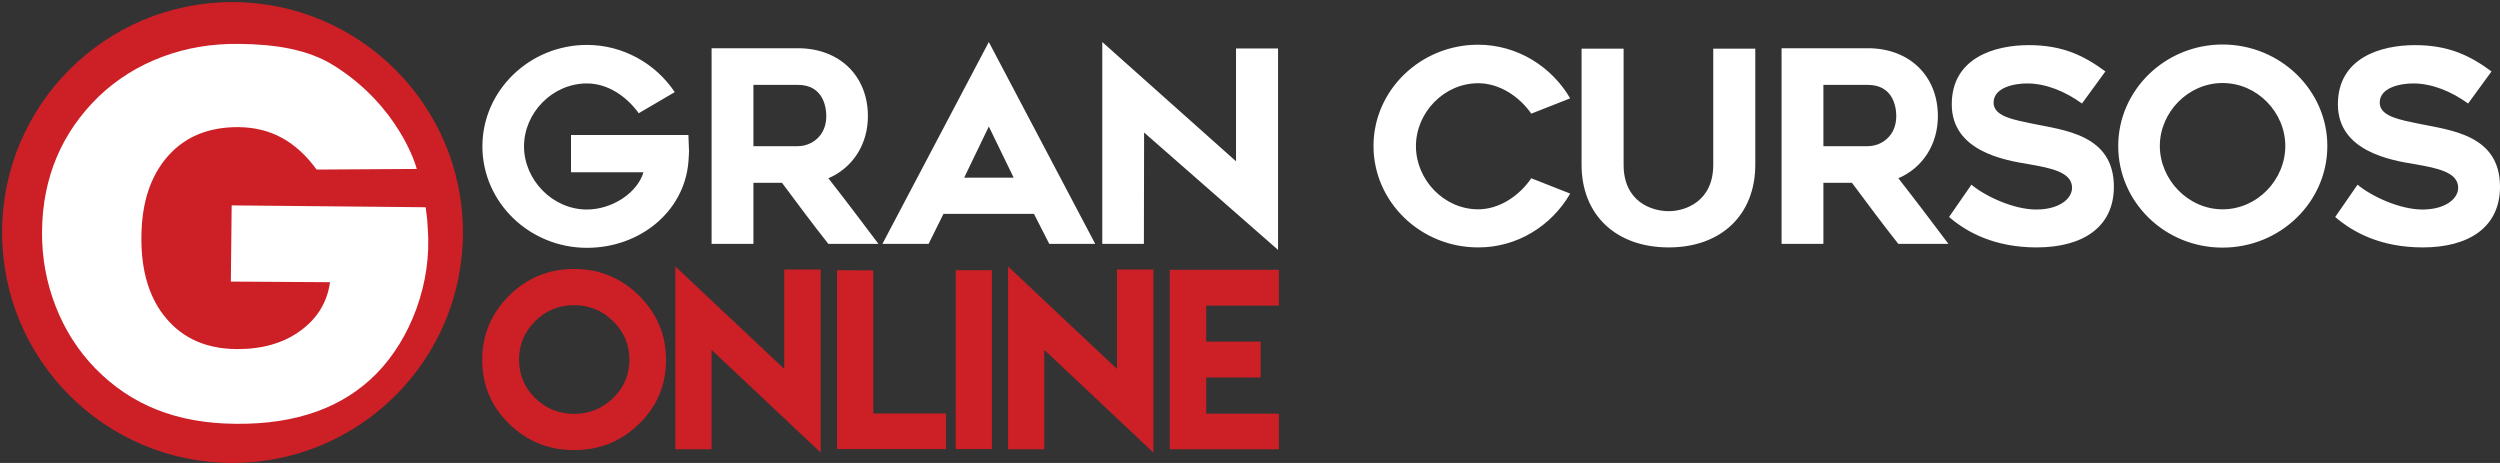
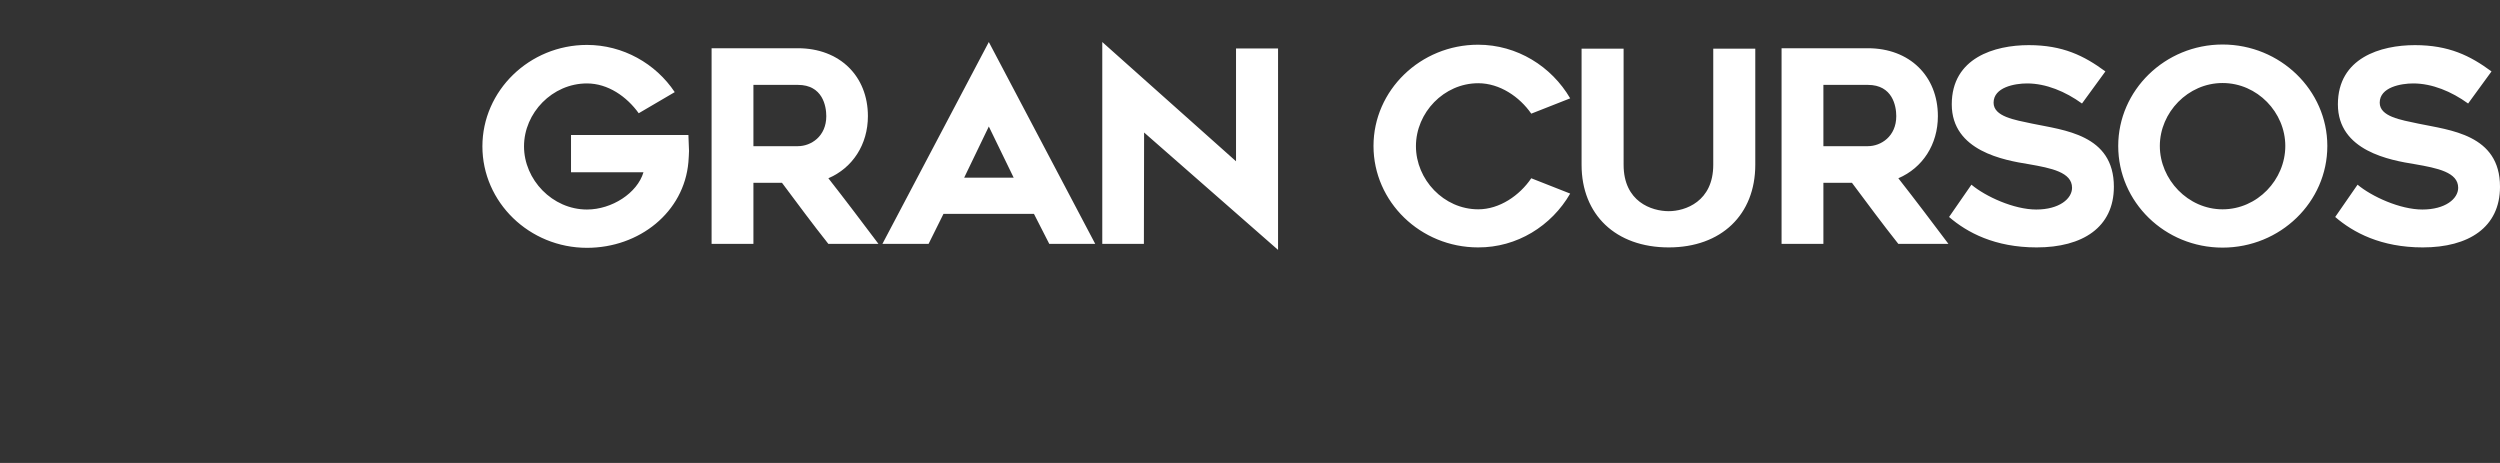
<svg xmlns="http://www.w3.org/2000/svg" version="1.1" id="Camada_1" x="0px" y="0px" viewBox="0 0 1207.5 223.6" style="enable-background:new 0 0 1207.5 223.6;" xml:space="preserve">
  <rect x="0" y="0" width="1207.5" height="223.6" fill="#333333" stroke="none" />
  <style type="text/css">
	.st0{fill-rule:evenodd;clip-rule:evenodd;fill:#FFFFFF;}
	.st1{fill-rule:evenodd;clip-rule:evenodd;fill:#CD1F26;}
</style>
  <g>
    <path class="st0" d="M332.5,65.2h-56.7v18h35c-3,10.1-15.3,18-27.3,18c-16.7,0-30.4-14.4-30.4-30.5c0-16.2,13.7-30.4,30.4-30.4   c10.1,0,19.2,6.3,25,14.4l17.4-10.2c-9.2-13.8-25-22.8-42.4-22.8c-27.8,0-50.5,22.1-50.5,49c0,27,22.7,49,50.5,49   c25.3,0,46.9-17.2,49-41.4c0.1-1.9,0.3-3.8,0.3-5.4C332.7,70.7,332.6,67.8,332.5,65.2L332.5,65.2z M552.6,64l64.7,56.7V23.4H597   v54.5l-64.6-57.6v97.5h20.1L552.6,64L552.6,64z M758.4,93.5l-18.8-7.4c-5.6,8.3-15.3,15-25.6,15c-16.7,0-30.1-14.4-30.1-30.5   c0-16.2,13.5-30.4,30.1-30.4c10.4,0,20,6.6,25.6,14.7l18.8-7.4c-9-15.4-25.6-25.9-44.5-25.9c-27.8,0-50.5,22-50.5,48.9   c0,27,22.7,49,50.5,49C732.7,119.6,749.4,109.1,758.4,93.5L758.4,93.5z M806,119.5c25.4,0,41.8-15.8,41.8-39.9V23.5h-20.3v56.1   c0,17.8-13.6,22.4-21.5,22.4c-8.2,0-21.8-4.5-21.8-22.4V23.5h-20.3v56.1C763.9,103.7,780.4,119.5,806,119.5L806,119.5z    M880.7,117.8V88.3h13.8c7.7,10.3,14.7,19.8,22.4,29.5h24.2c-7.6-10.1-16.2-21.5-24.2-31.7c11.7-5,19.1-16.3,19.1-30   c0-19.4-13.7-32.8-33.8-32.8h-41.7v94.5H880.7L880.7,117.8z M880.7,70.6V41h21.5c11.9,0,13.7,10.2,13.7,15.1   c0,9.8-7.4,14.5-13.7,14.5H880.7L880.7,70.6z M952.2,89.2l-10.8,15.6c8.7,7.5,22.1,14.7,42.3,14.7c22.2,0,37.3-9.7,37.3-29.3   c0-25.3-24.2-27.3-39.5-30.5c-8.5-1.8-18.6-3.4-18.6-10.1c0-7.5,10.3-9.3,16.2-9.3c9.1,0,18.5,3.9,26.5,9.7l11.3-15.5   c-10.3-7.6-20.6-12.7-37-12.7c-16.5,0-37.2,6.1-37.2,28.6c0,22.6,25.4,27,37.2,28.9c10.9,1.9,20.9,3.9,20.9,11.4   c0,5.3-6.2,10.5-17.3,10.5C972.7,101.2,959,94.9,952.2,89.2L952.2,89.2z M1073.5,119.6c27.9,0,50.6-22,50.6-49.1   c0-26.9-22.7-49-50.6-49c-27.8,0-50.4,22.1-50.4,49C1023.1,97.6,1045.6,119.6,1073.5,119.6L1073.5,119.6z M1073.5,40.1   c16.8,0,30.3,14.2,30.3,30.4c0,16.3-13.5,30.6-30.3,30.6c-16.7,0-30.3-14.4-30.3-30.6C1043.2,54.3,1056.8,40.1,1073.5,40.1   L1073.5,40.1z M1138.7,89.2l-10.8,15.6c8.7,7.5,22.1,14.7,42.3,14.7c22.2,0,37.3-9.7,37.3-29.3c0-25.3-24.2-27.3-39.5-30.5   c-8.5-1.8-18.6-3.4-18.6-10.1c0-7.5,10.3-9.3,16.2-9.3c9.1,0,18.5,3.9,26.5,9.7l11.3-15.5c-10.3-7.6-20.6-12.7-37-12.7   c-16.5,0-37.2,6.1-37.2,28.6c0,22.6,25.4,27,37.2,28.9c10.9,1.9,20.9,3.9,20.9,11.4c0,5.3-6.2,10.5-17.3,10.5   C1159.2,101.2,1145.5,94.9,1138.7,89.2z" />
    <path class="st0" d="M363.9,117.8V88.3h13.8c7.7,10.3,14.7,19.8,22.4,29.5h24.2c-7.6-10.1-16.2-21.5-24.2-31.7   c11.7-5,19.1-16.3,19.1-30c0-19.4-13.7-32.8-33.8-32.8h-41.7v94.5H363.9L363.9,117.8z M363.9,70.6V41h21.5   c11.9,0,13.7,10.2,13.7,15.1c0,9.8-7.4,14.5-13.7,14.5H363.9L363.9,70.6z M426.2,117.8h22.3l7.2-14.5h43.7l7.4,14.5H529l-51.4-97.5   L426.2,117.8L426.2,117.8z M465.7,85.8l11.9-24.7l12,24.7H465.7z" />
-     <path class="st1" d="M223.6,112.3c0,61.5-49.8,111.3-111.3,111.3S1,173.8,1,112.3S50.8,1,112.3,1C173.7,1.1,223.6,50.9,223.6,112.3   z" />
-     <path class="st0" d="M111.5,136l0.4-36.8l93.7,0.9c0.1,1.2,0.3,2.4,0.5,4.1c0.4,2.5,0.3,3.4,0.5,6.2c2.1,26.6-8.5,53.5-24.7,70   s-38.9,24.6-68,24.3c-14.3-0.1-27-2.4-38.1-6.8s-21-11-29.7-19.9c-8.3-8.5-14.7-18.5-19.2-30s-6.7-23.5-6.6-36.1   c0.1-13.1,2.5-25.1,7.1-36s11.4-20.7,20.4-29.4C56.7,38,67,31.7,78.5,27.4s23.9-6.4,37.2-6.2c17.3,0.2,33.2,2.6,45.8,10.6   c30.8,19.4,39.3,47.6,39.8,49.8l-48.4,0.3c-4.9-6.8-10.5-11.9-16.7-15.3c-6.2-3.4-13.2-5.1-20.9-5.2c-14.4-0.1-25.8,4.5-34.2,14   s-12.7,22.5-12.8,39c-0.2,16.7,3.9,29.9,12.1,39.5c8.2,9.7,19.5,14.6,33.9,14.7c12.2,0.1,22.4-2.8,30.6-8.7   c8.2-5.9,13.1-13.7,14.5-23.6L111.5,136z" />
-     <path class="st1" d="M277.3,129.9c-12.2,0-22.7,4.3-31.4,12.9c-8.6,8.6-13,19-13,31c0,12.1,4.3,22.4,13,30.9   c8.6,8.4,19.1,12.7,31.4,12.7c12.2,0,22.7-4.2,31.4-12.7c8.7-8.5,13-18.8,13-30.9c0-12-4.4-22.4-13-31   C299.9,134.2,289.5,129.9,277.3,129.9L277.3,129.9z M277.3,147.4c7.3,0,13.6,2.6,18.8,7.7c5.3,5.2,7.9,11.4,7.9,18.6   c0,7.3-2.6,13.5-7.9,18.6s-11.5,7.6-18.8,7.6c-7.4,0-13.7-2.6-18.8-7.6c-5.2-5.1-7.8-11.3-7.8-18.6c0-7.2,2.6-13.4,7.8-18.6   C263.6,150,269.9,147.4,277.3,147.4L277.3,147.4z M326.2,128.7V217h17.5v-48l52.7,49.6v-88.4h-17.6v48L326.2,128.7L326.2,128.7z    M404.3,130.5v86.4h52.6v-17.2h-35.1v-69.1L404.3,130.5L404.3,130.5z M461.6,216.9h17.5v-86.4h-17.5V216.9L461.6,216.9z    M486.9,128.7V217h17.5v-48l52.7,49.6v-88.4h-17.6v48L486.9,128.7L486.9,128.7z M565,130.3V217h52.7v-17.2h-35.1v-17.5h26.3V165   h-26.3v-17.4h35.1v-17.3L565,130.3L565,130.3z" />
  </g>
</svg>